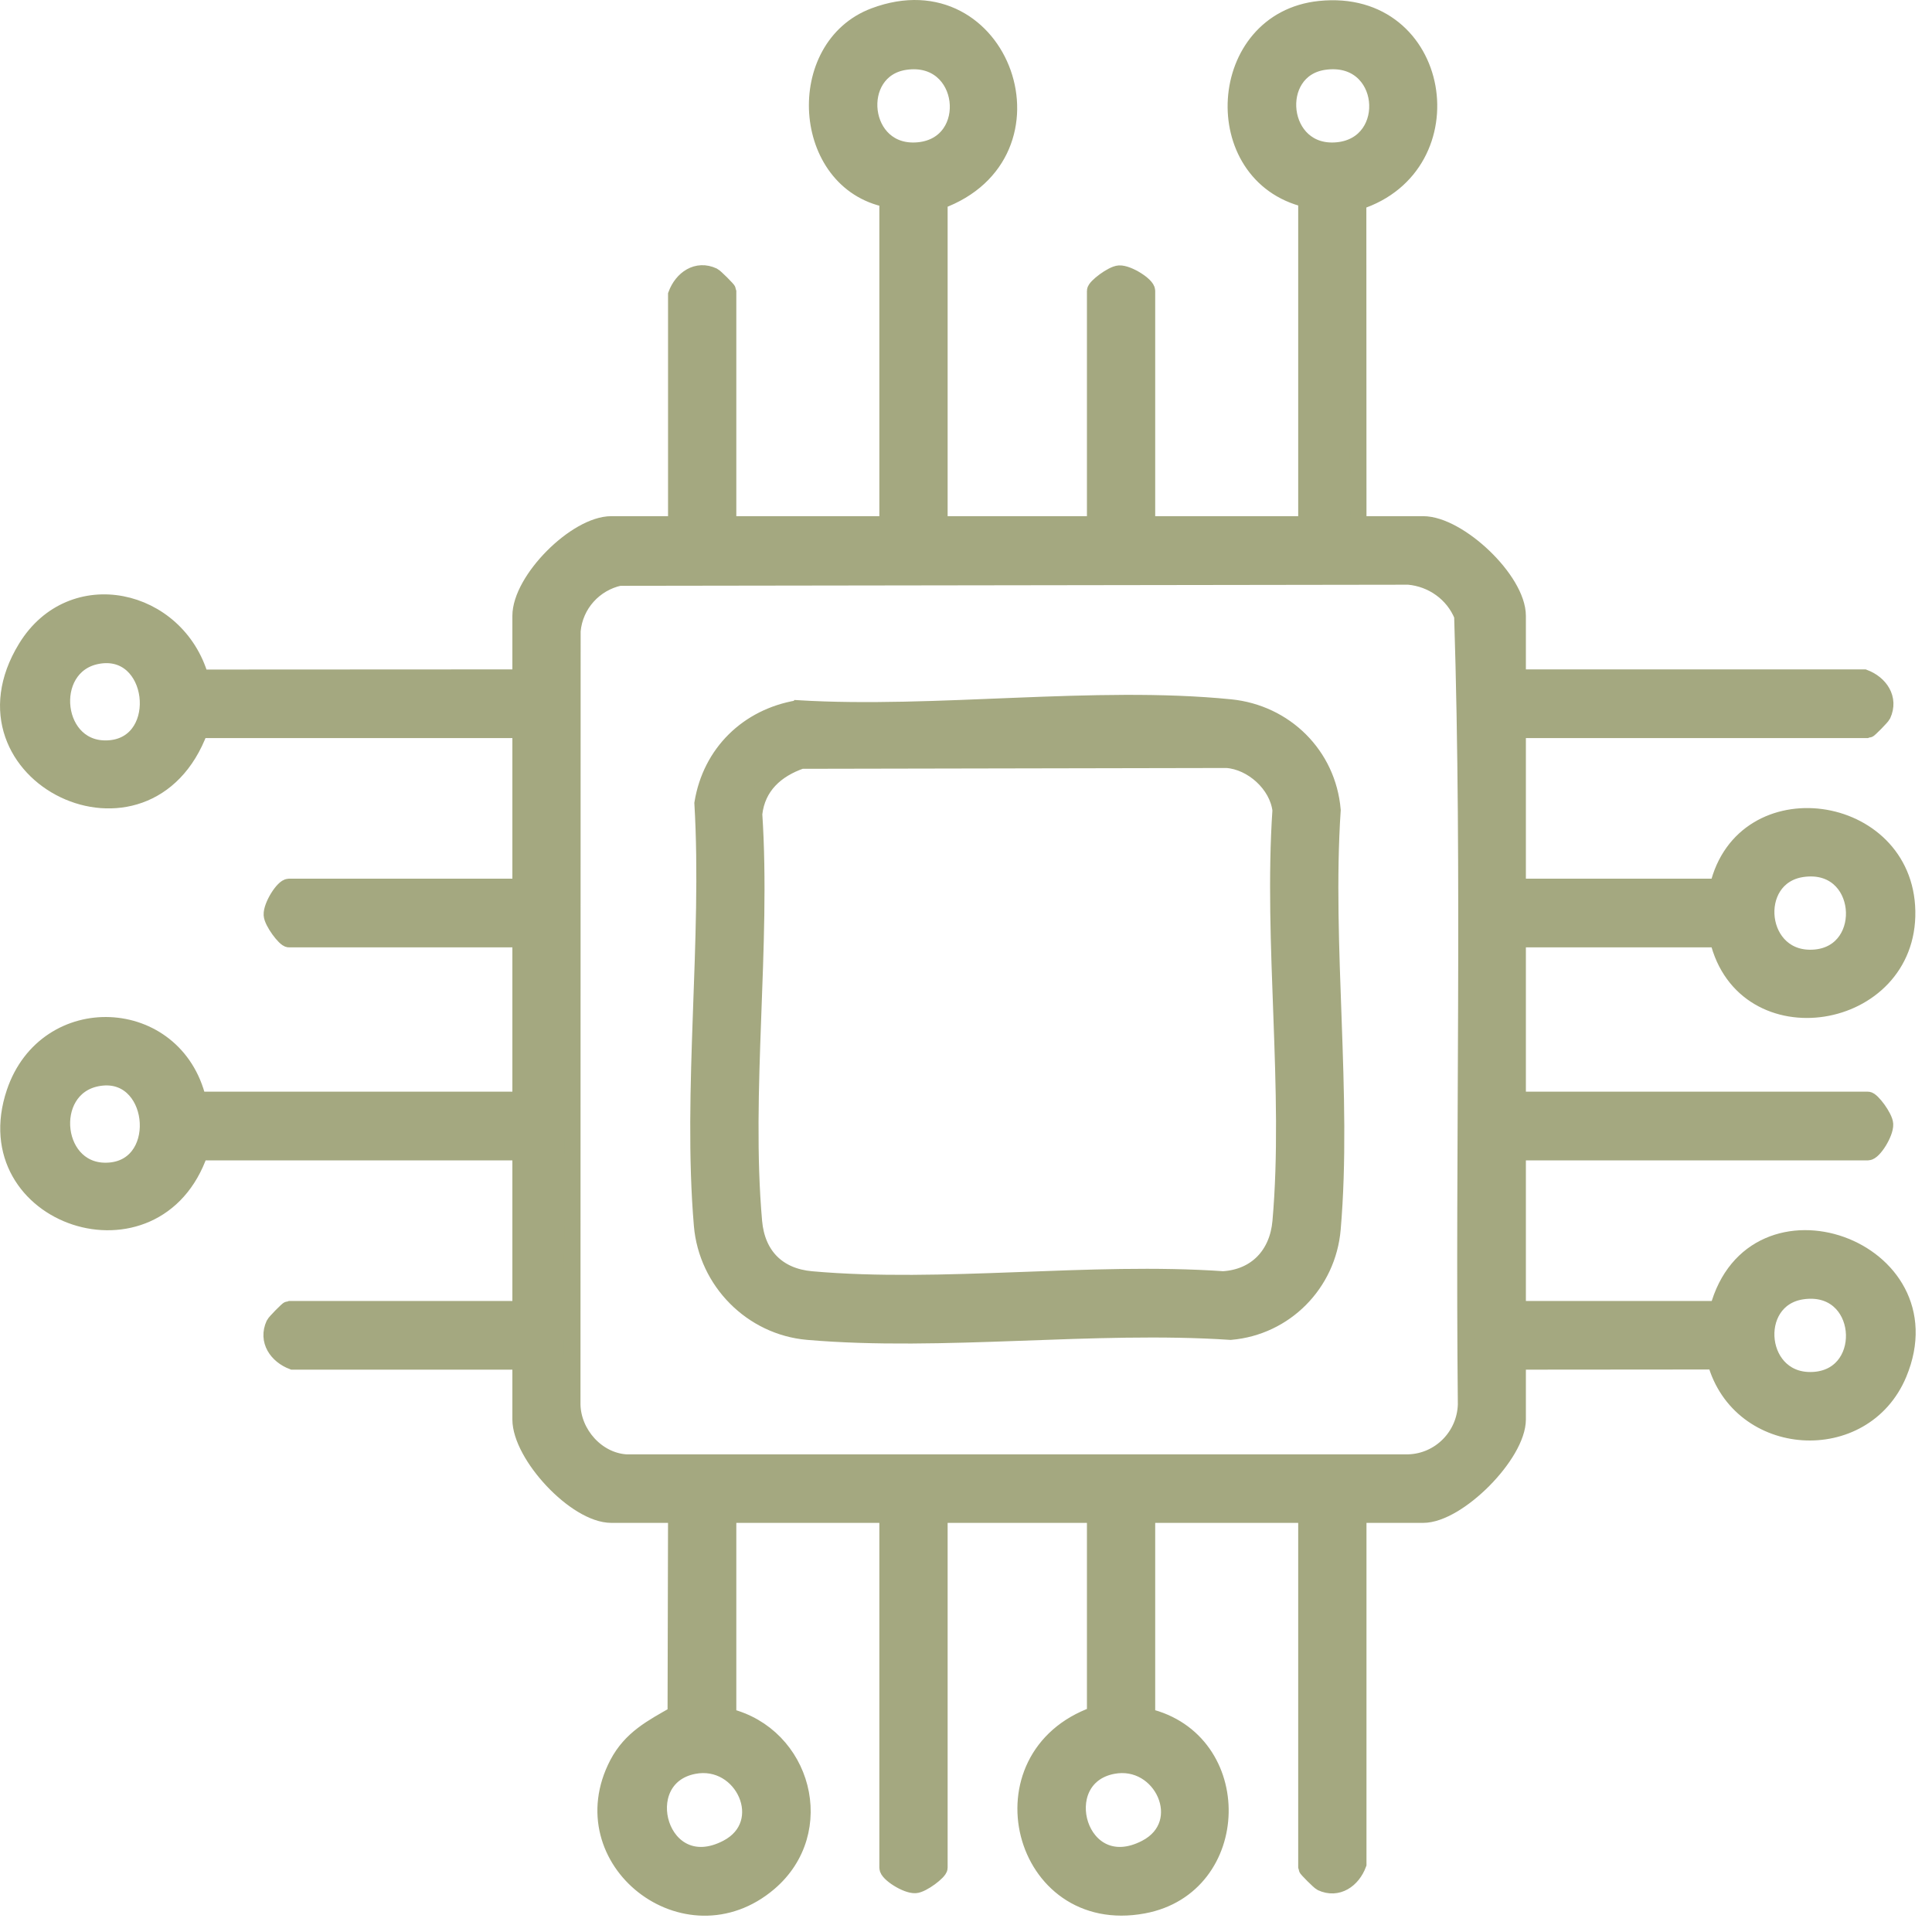
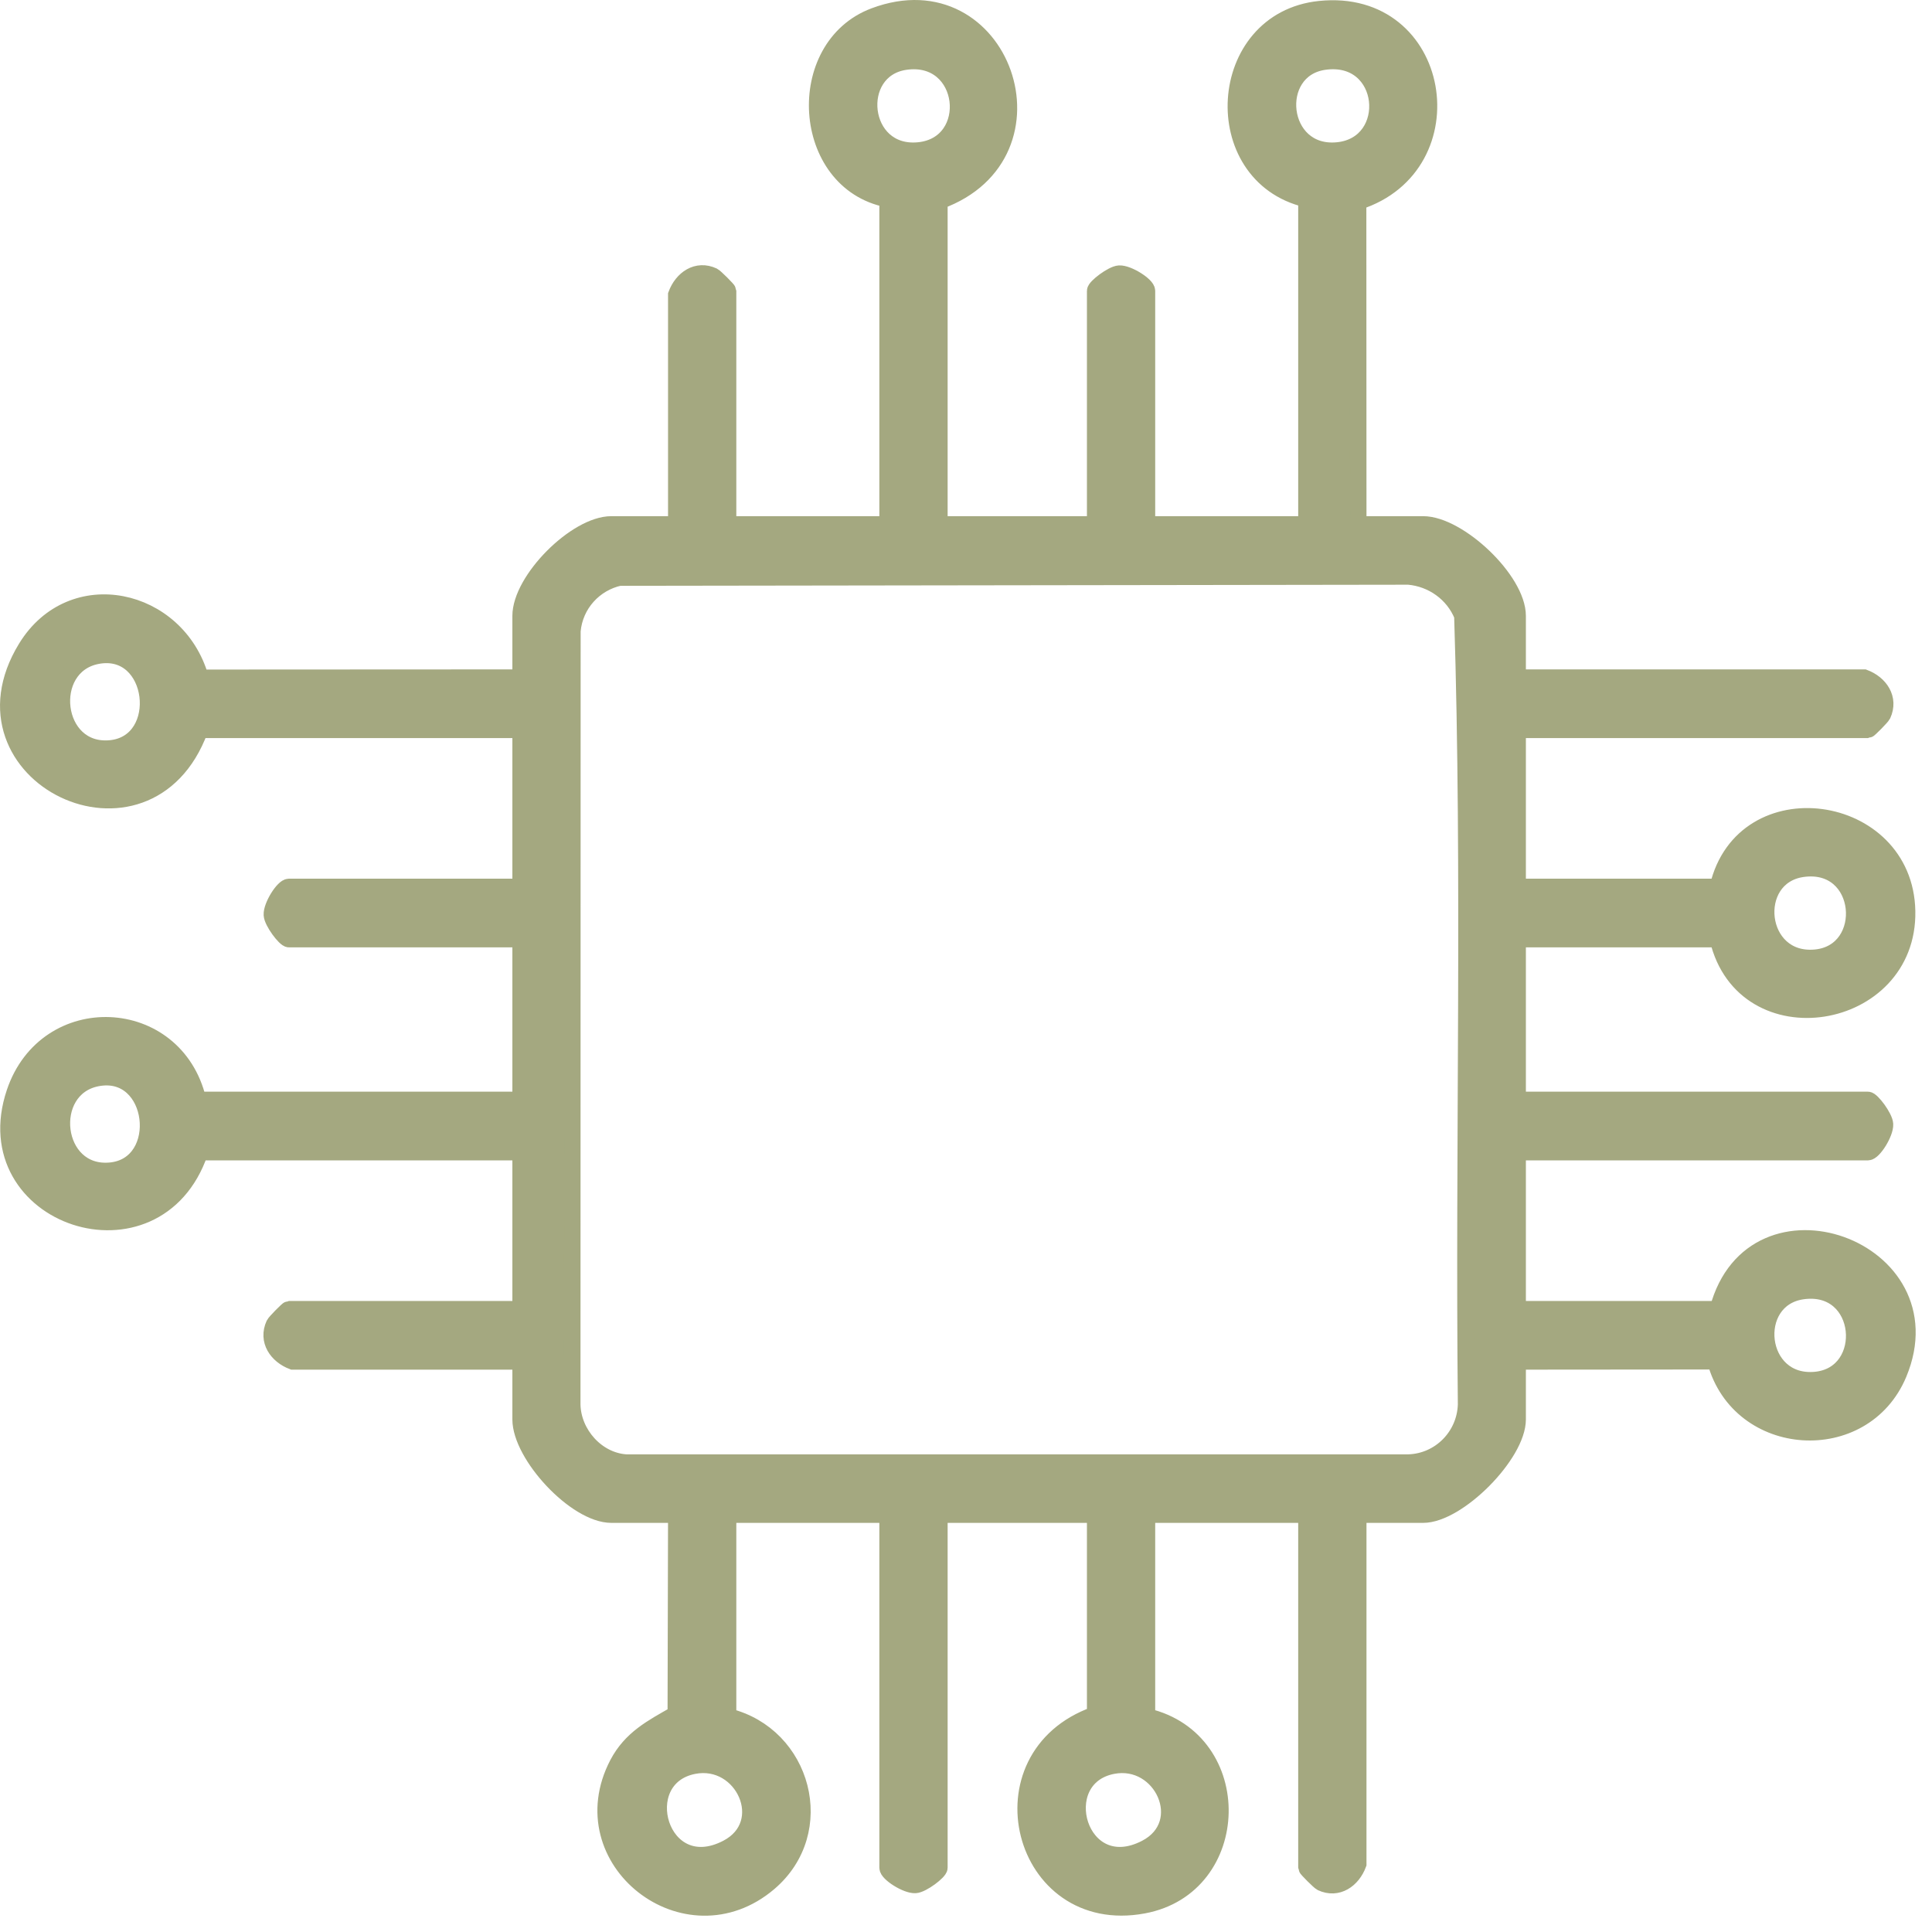
<svg xmlns="http://www.w3.org/2000/svg" width="59" height="59" viewBox="0 0 59 59" fill="none">
  <path d="M28.689 16.013H33.443V8.88C33.443 8.762 33.966 8.367 34.179 8.355C34.448 8.34 35.028 8.709 35.028 8.88V16.013H39.895V6.084C36.825 5.352 37.099 0.609 40.303 0.278C44.075 -0.112 44.904 5.06 41.476 6.16L41.48 16.013H43.461C44.541 16.013 46.348 17.709 46.348 18.809V20.692H56.93C57.408 20.872 57.727 21.329 57.496 21.831C57.469 21.89 57.077 22.29 57.045 22.29H46.348V27.083H52.461C53.237 23.773 58.178 24.474 58.241 27.823C58.306 31.235 53.264 32.059 52.461 28.681H46.348V33.588H57.045C57.163 33.588 57.555 34.115 57.566 34.33C57.582 34.602 57.215 35.186 57.045 35.186H46.348V39.979H52.461C53.538 35.946 59.586 38.105 57.983 41.951C56.916 44.51 53.124 44.272 52.386 41.572L46.348 41.577V43.346C46.348 44.418 44.523 46.256 43.461 46.256H41.48V56.924C41.301 57.406 40.849 57.727 40.351 57.495C40.292 57.467 39.895 57.072 39.895 57.04V46.256H35.028V52.419C38.089 53.14 37.985 57.616 34.919 58.186C31.161 58.887 29.832 53.646 33.443 52.361V46.256H28.689V57.04C28.689 57.159 28.166 57.554 27.953 57.565C27.683 57.581 27.104 57.212 27.104 57.04V46.256H22.236V52.419C24.532 52.984 25.333 55.924 23.484 57.499C20.957 59.649 17.323 56.808 18.86 53.865C19.268 53.087 19.913 52.756 20.636 52.345L20.651 46.256H18.67C17.579 46.256 15.897 44.434 15.897 43.346V41.577H8.937C8.46 41.396 8.14 40.94 8.371 40.438C8.398 40.379 8.79 39.979 8.822 39.979H15.897V35.186H6.105C4.778 39.059 -0.839 37.183 0.447 33.362C1.412 30.502 5.356 30.676 6.048 33.588H15.897V28.681H8.822C8.704 28.681 8.312 28.154 8.301 27.939C8.285 27.667 8.652 27.083 8.822 27.083H15.897V22.29H6.105C4.5 26.629 -1.581 23.671 0.794 19.788C2.197 17.494 5.412 18.218 6.123 20.697L15.897 20.692V18.809C15.897 17.711 17.59 16.013 18.67 16.013H20.651V8.997C20.83 8.515 21.283 8.193 21.781 8.426C21.84 8.454 22.236 8.848 22.236 8.88V16.013H27.104V6.084C24.432 5.559 24.192 1.428 26.703 0.488C30.599 -0.973 32.614 4.715 28.689 6.141V16.013ZM27.643 1.885C25.994 2.127 26.253 4.767 28.052 4.594C29.852 4.421 29.567 1.604 27.643 1.885ZM40.434 1.885C38.786 2.124 39.044 4.767 40.844 4.594C42.644 4.421 42.406 1.599 40.434 1.885ZM18.924 17.638C18.15 17.807 17.556 18.455 17.482 19.266L17.477 42.894C17.495 43.782 18.224 44.606 19.119 44.663H43.015C43.971 44.633 44.74 43.857 44.77 42.894C44.688 34.869 44.91 26.807 44.657 18.805C44.38 18.122 43.737 17.67 43.015 17.606L18.924 17.64V17.638ZM2.963 20.03C1.341 20.345 1.627 23.018 3.372 22.854C5.118 22.689 4.785 19.677 2.963 20.03ZM55.037 26.535C53.389 26.777 53.647 29.418 55.447 29.245C57.177 29.078 56.962 26.255 55.037 26.535ZM2.963 32.926C1.341 33.241 1.627 35.914 3.372 35.75C5.118 35.585 4.785 32.572 2.963 32.926ZM55.037 39.431C53.389 39.673 53.647 42.314 55.447 42.141C57.177 41.974 56.962 39.151 55.037 39.431ZM21.188 53.925C19.254 54.299 20.149 57.502 22.202 56.436C23.638 55.689 22.698 53.633 21.188 53.925ZM33.98 53.925C32.046 54.299 32.94 57.502 34.994 56.436C36.429 55.689 35.49 53.633 33.98 53.925Z" fill="#A4A880" stroke="#A4A880" stroke-width="0.5" />
-   <path d="M24.36 21.633C28.582 21.888 33.423 21.19 37.575 21.605C39.241 21.772 40.55 23.057 40.693 24.739C40.419 28.872 41.044 33.449 40.693 37.53C40.55 39.205 39.241 40.525 37.58 40.668C33.405 40.39 28.788 41.024 24.666 40.668C22.956 40.52 21.584 39.13 21.439 37.416C21.091 33.307 21.7 28.69 21.455 24.529C21.706 22.993 22.838 21.893 24.358 21.635L24.36 21.633ZM24.469 23.228C23.699 23.495 23.124 24.009 23.029 24.858C23.294 28.87 22.675 33.344 23.024 37.302C23.115 38.336 23.749 38.979 24.779 39.071C28.782 39.427 33.296 38.79 37.353 39.071C38.367 39.009 39.02 38.31 39.108 37.302C39.459 33.303 38.834 28.795 39.108 24.741C39.013 23.952 38.238 23.258 37.464 23.203L24.471 23.228H24.469Z" fill="#A4A880" stroke="#A4A880" stroke-width="0.5" />
</svg>